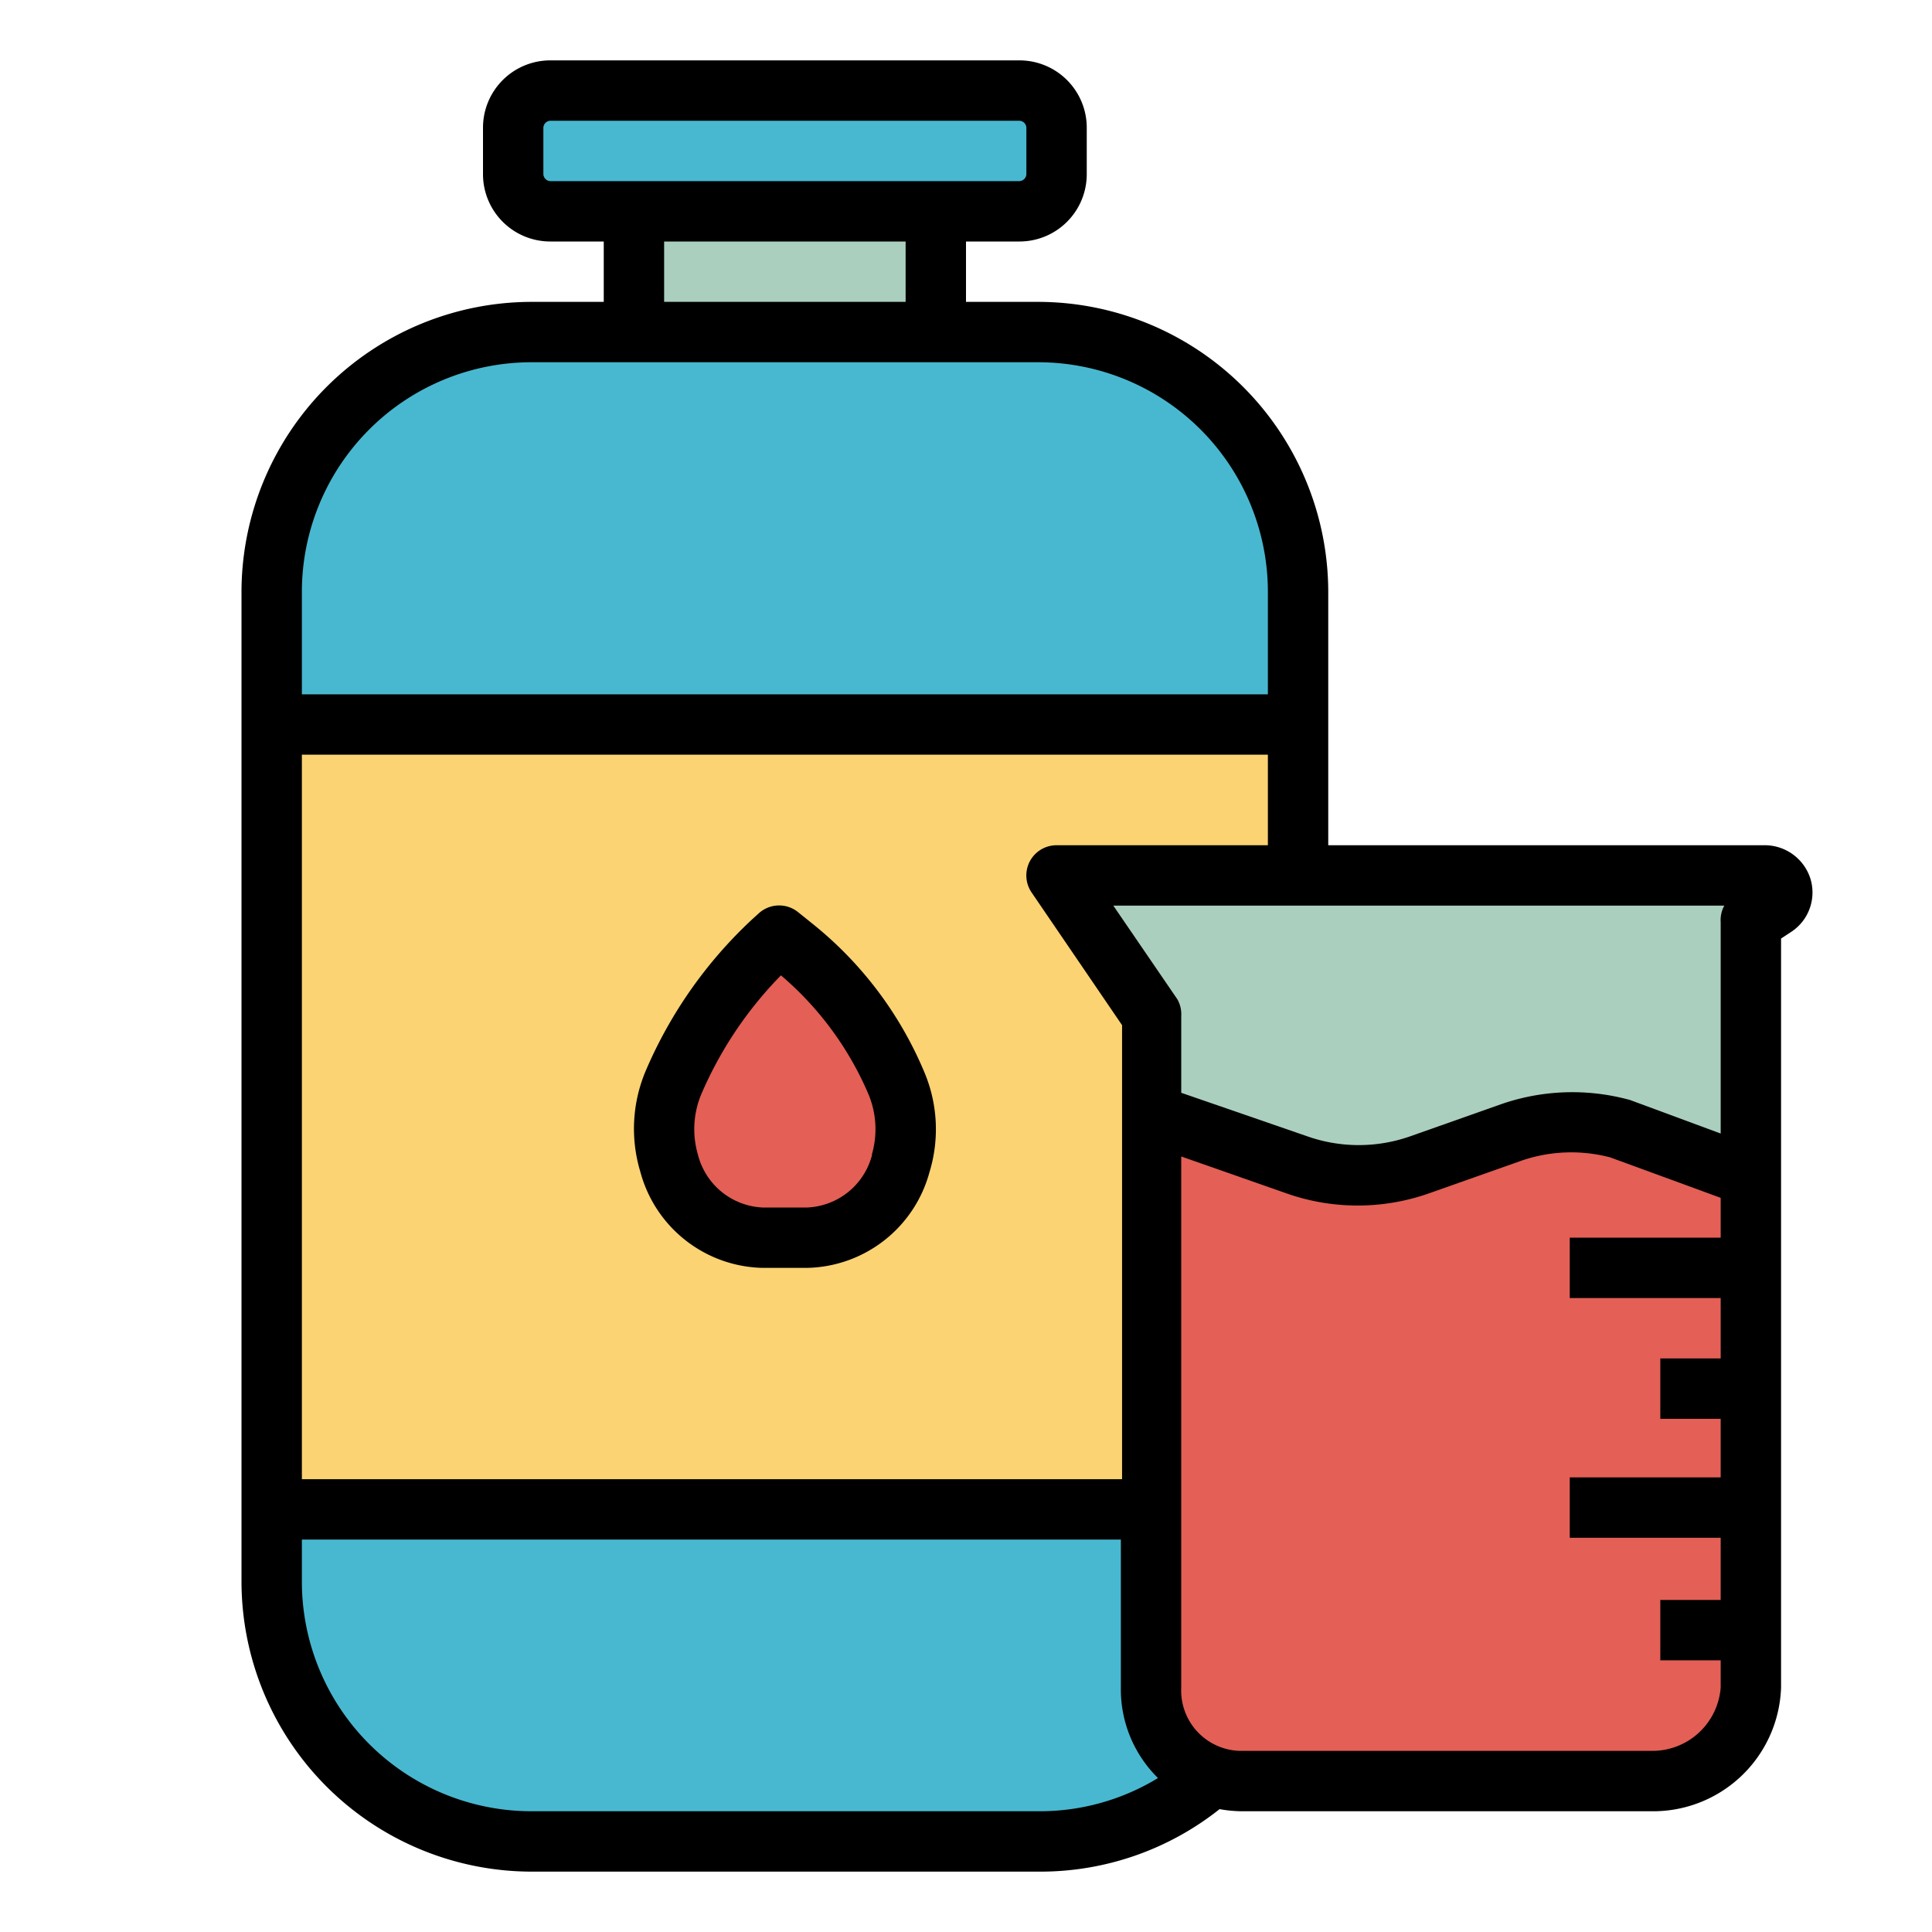
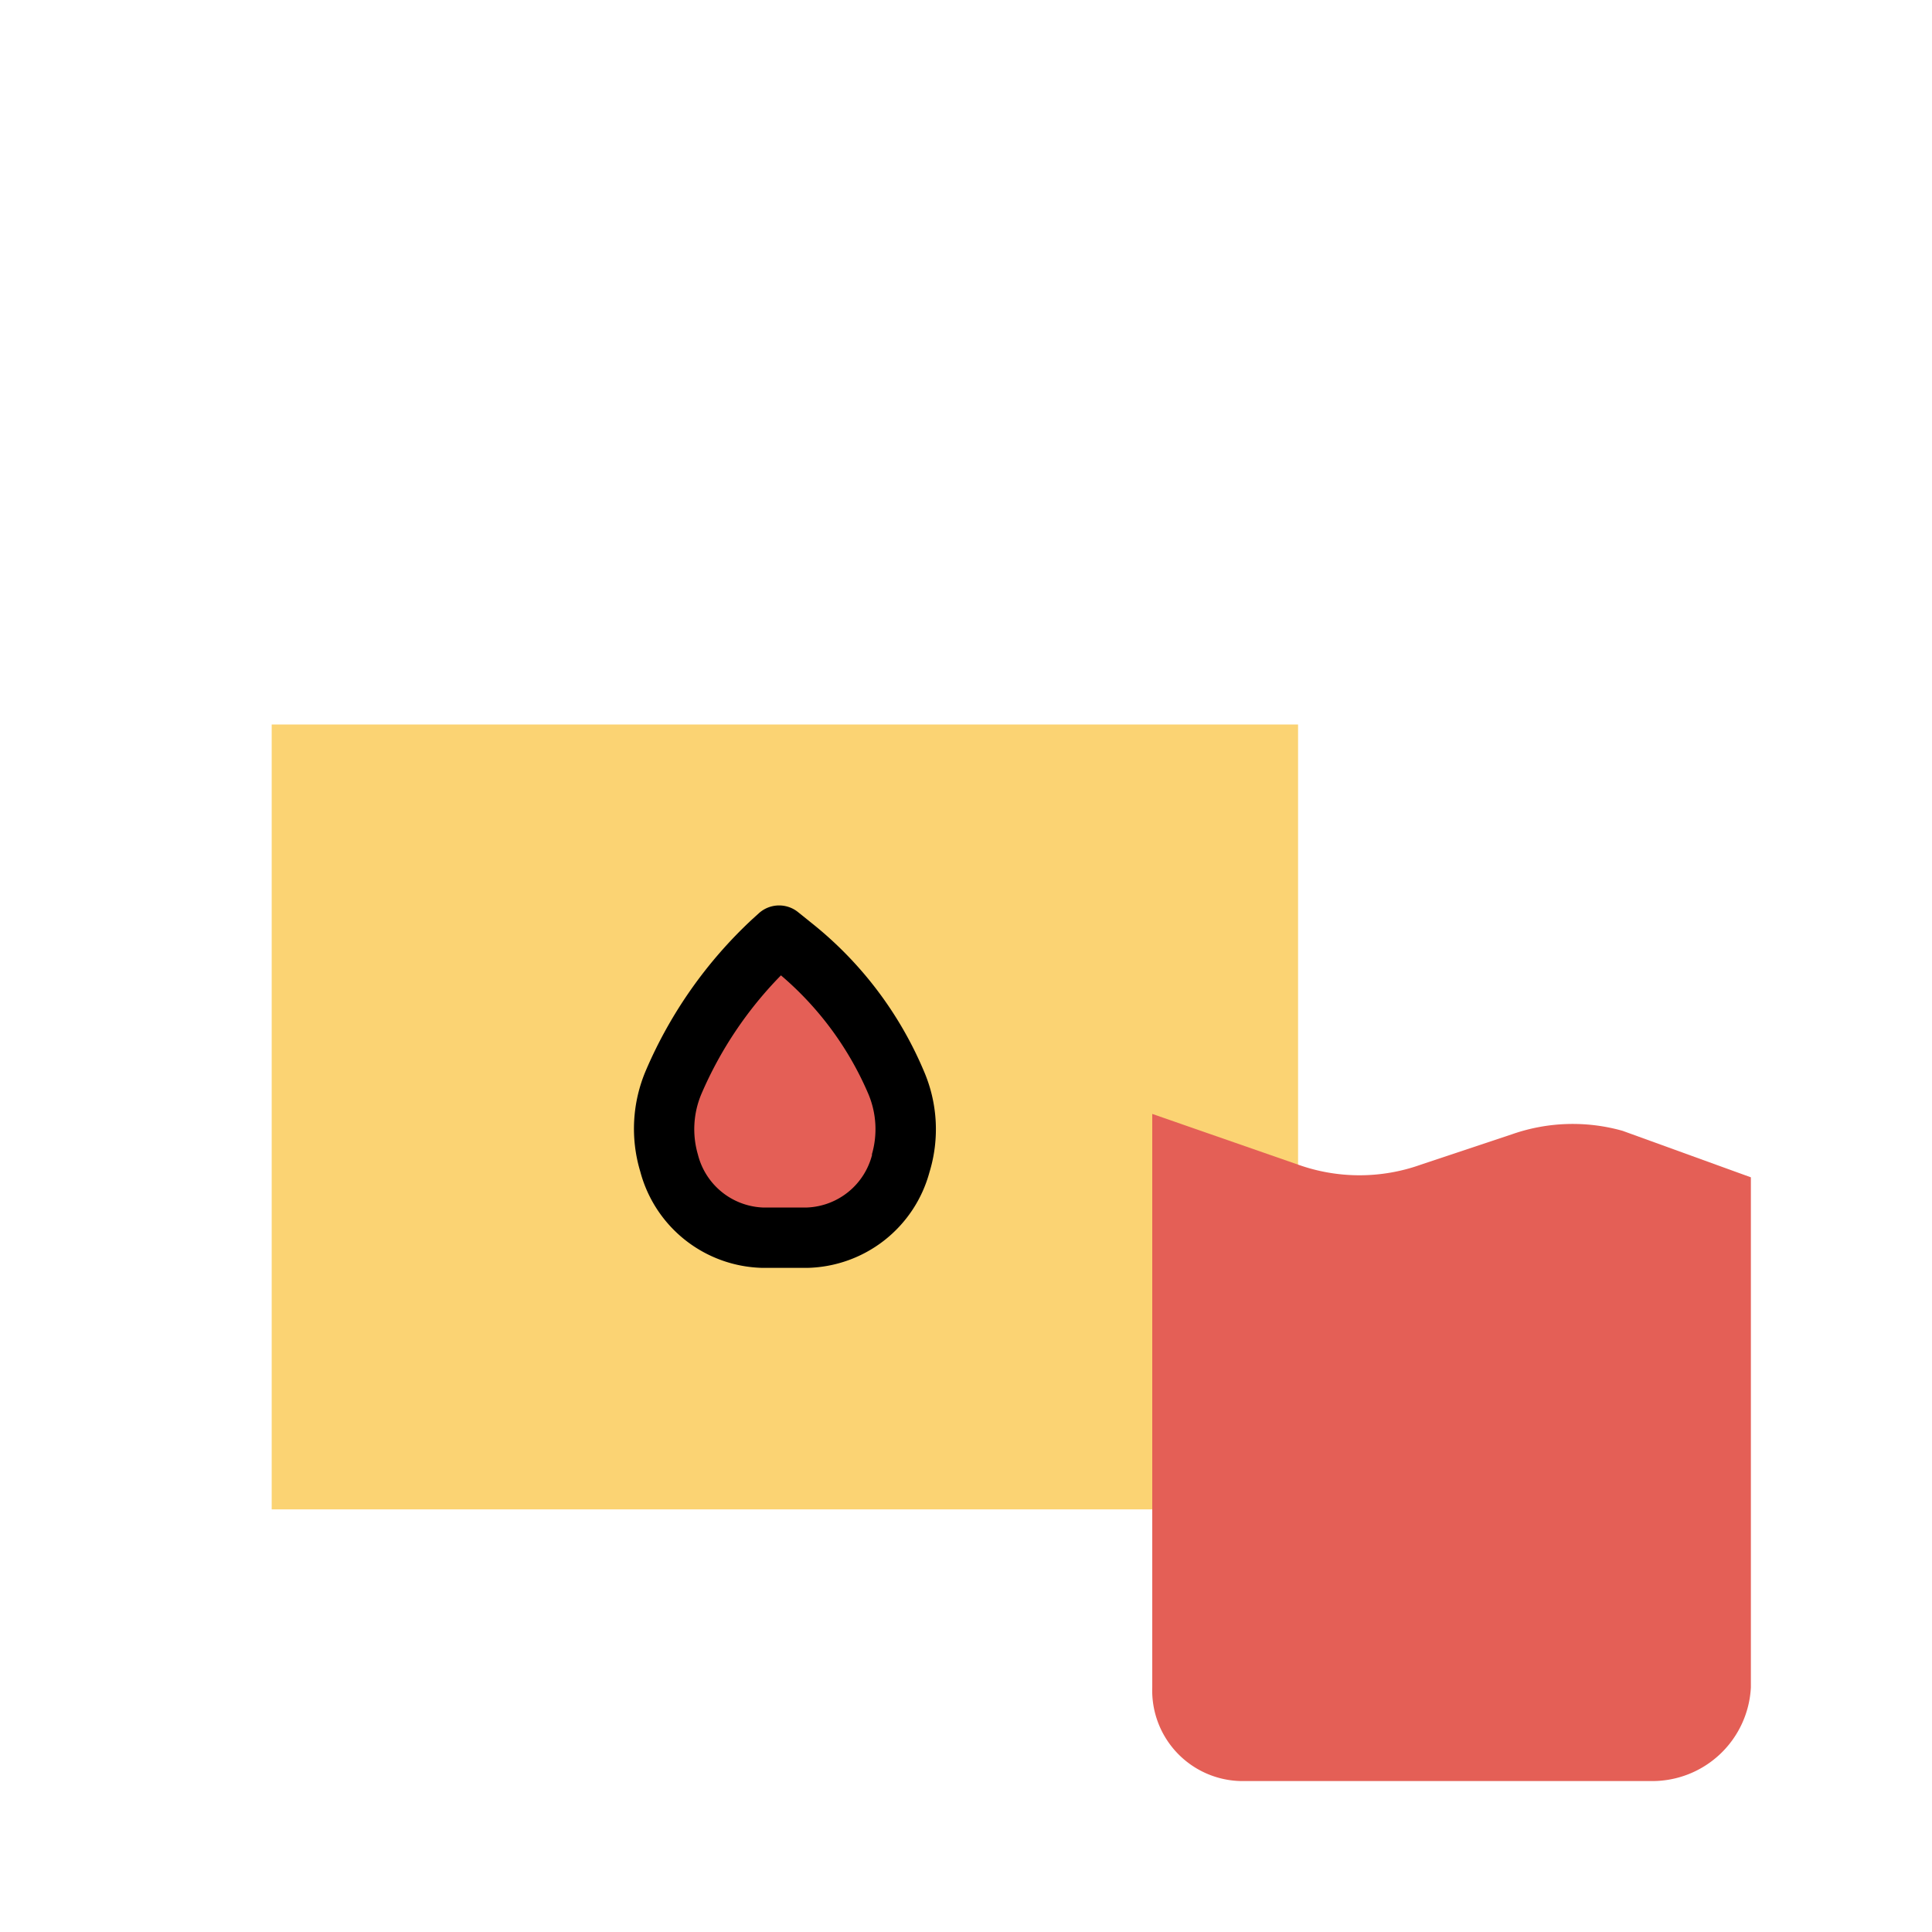
<svg xmlns="http://www.w3.org/2000/svg" id="Layer_1" data-name="Layer 1" viewBox="0 0 64 64" width="512" height="512">
-   <rect x="21" y="7.03" width="10" height="3.97" fill="#aacfbf" />
-   <path d="M40.24,58.71A8.55,8.55,0,0,1,34.4,61H17.6A8.6,8.6,0,0,1,9,52.4V19.6A8.6,8.6,0,0,1,17.6,11H34.4A8.6,8.6,0,0,1,43,19.6V56Z" fill="#48b8d0" />
  <rect x="9" y="24" width="34" height="26" fill="#fbd373" />
-   <path d="M57.85,29h.55a.56.56,0,0,1,.36,1l-.8.53V55.9A3.27,3.27,0,0,1,54.7,59H41.08a3,3,0,0,1-2.95-3.1V33.66L35,29Z" fill="#aacfbf" />
  <path d="M58,39V55.9A3.27,3.27,0,0,1,54.74,59H41.12a3,3,0,0,1-2.95-3.1v-19L43,38.58a6.05,6.05,0,0,0,4.07,0l3-1a6.09,6.09,0,0,1,3.68-.12Z" fill="#e45f56" />
-   <rect x="17" y="3" width="18" height="4" rx="1.23" fill="#48b8d0" />
  <path d="M25.26,41h1.48a3.3,3.3,0,0,0,3.09-2.46h0a3.92,3.92,0,0,0-.14-2.68h0a11.51,11.51,0,0,0-3.42-4.49L25.81,31l-.21.19a13.78,13.78,0,0,0-3.29,4.67h0a3.92,3.92,0,0,0-.14,2.68h0A3.3,3.3,0,0,0,25.26,41Z" fill="#e45f56" />
-   <path d="M8,52.4A9.62,9.62,0,0,0,17.6,62H34.4a9.54,9.54,0,0,0,6-2.07,4.3,4.3,0,0,0,.73.07H54.7A4.24,4.24,0,0,0,59,55.9V31.09l.38-.25a1.56,1.56,0,0,0,.59-1.74A1.59,1.59,0,0,0,58.4,28H44V19.6A9.62,9.62,0,0,0,34.4,10H32V8h1.77A2.23,2.23,0,0,0,36,5.77V4.23A2.23,2.23,0,0,0,33.77,2H18.23A2.23,2.23,0,0,0,16,4.23V5.77A2.23,2.23,0,0,0,18.23,8H20v2H17.6A9.62,9.62,0,0,0,8,19.6ZM34.4,60H17.6A7.61,7.61,0,0,1,10,52.4V51H37.13v4.9a4.12,4.12,0,0,0,1.23,3A7.52,7.52,0,0,1,34.4,60Zm20.3-2H41.08a2,2,0,0,1-1.95-2.1V38.31l3.48,1.22a7.11,7.11,0,0,0,4.73,0l3-1.06a5.07,5.07,0,0,1,3-.13L57,39.68V41H52v2h5v2H55v2h2v1.94H52v2h5V53H55v2h2v.9A2.27,2.27,0,0,1,54.7,58ZM57,30.55v7l-3-1.11a7.19,7.19,0,0,0-4.28.14l-3,1.06a5.14,5.14,0,0,1-3.42,0L39.13,36.2V33.66A1,1,0,0,0,39,33.1L36.88,30H57.12A1,1,0,0,0,57,30.55ZM35,28a1,1,0,0,0-.83,1.56l3,4.4V49H10V25H42v3ZM18,5.77V4.23A.24.24,0,0,1,18.23,4H33.77a.24.24,0,0,1,.23.23V5.77a.24.24,0,0,1-.23.23H18.23A.24.24,0,0,1,18,5.77ZM22,8h8v2H22Zm-4.4,4H34.4A7.61,7.61,0,0,1,42,19.6V23H10V19.6A7.61,7.61,0,0,1,17.6,12Z" />
  <path d="M26.89,30.58l-.46-.37a1,1,0,0,0-1.3.05l-.21.19a14.79,14.79,0,0,0-3.52,5,4.92,4.92,0,0,0-.19,3.36A4.29,4.29,0,0,0,25.26,42h1.48a4.29,4.29,0,0,0,4.05-3.17,4.86,4.86,0,0,0-.19-3.36A12.45,12.45,0,0,0,26.89,30.58Zm2,7.67A2.32,2.32,0,0,1,26.74,40H25.26a2.32,2.32,0,0,1-2.14-1.75,3,3,0,0,1,.11-2,12.86,12.86,0,0,1,2.64-3.94,10.65,10.65,0,0,1,2.9,3.94A3,3,0,0,1,28.88,38.25Z" />
</svg>